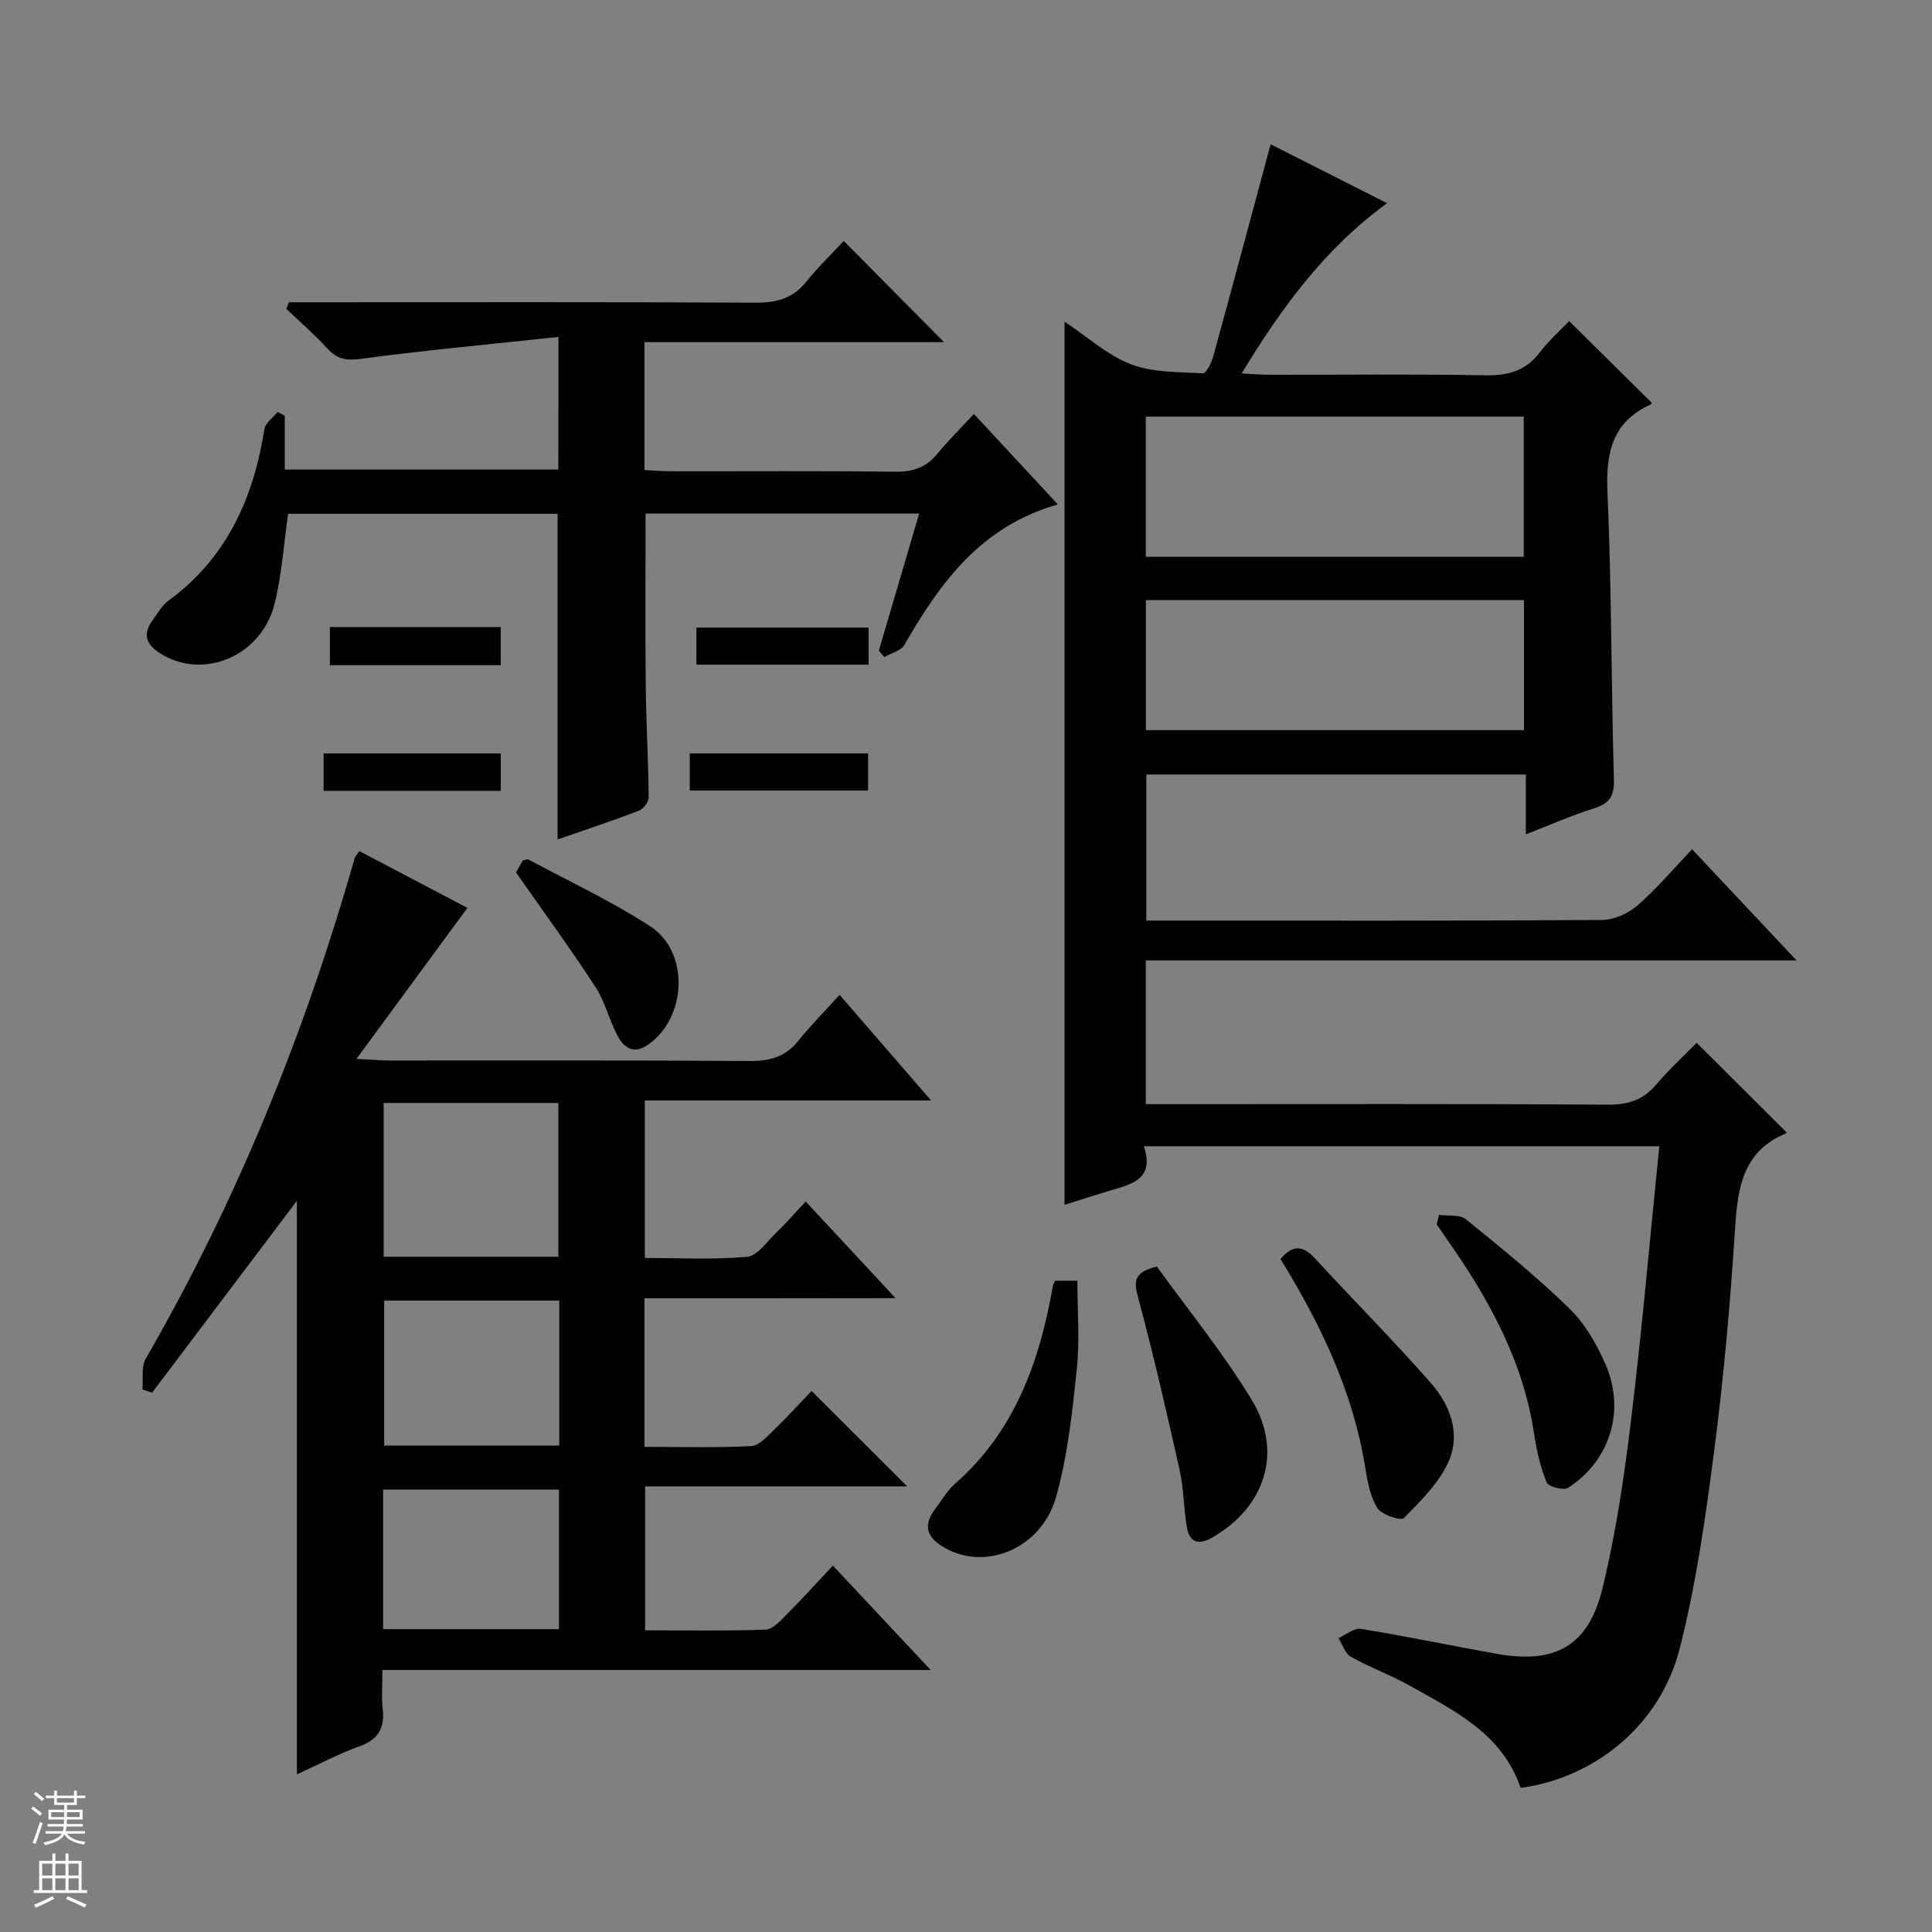
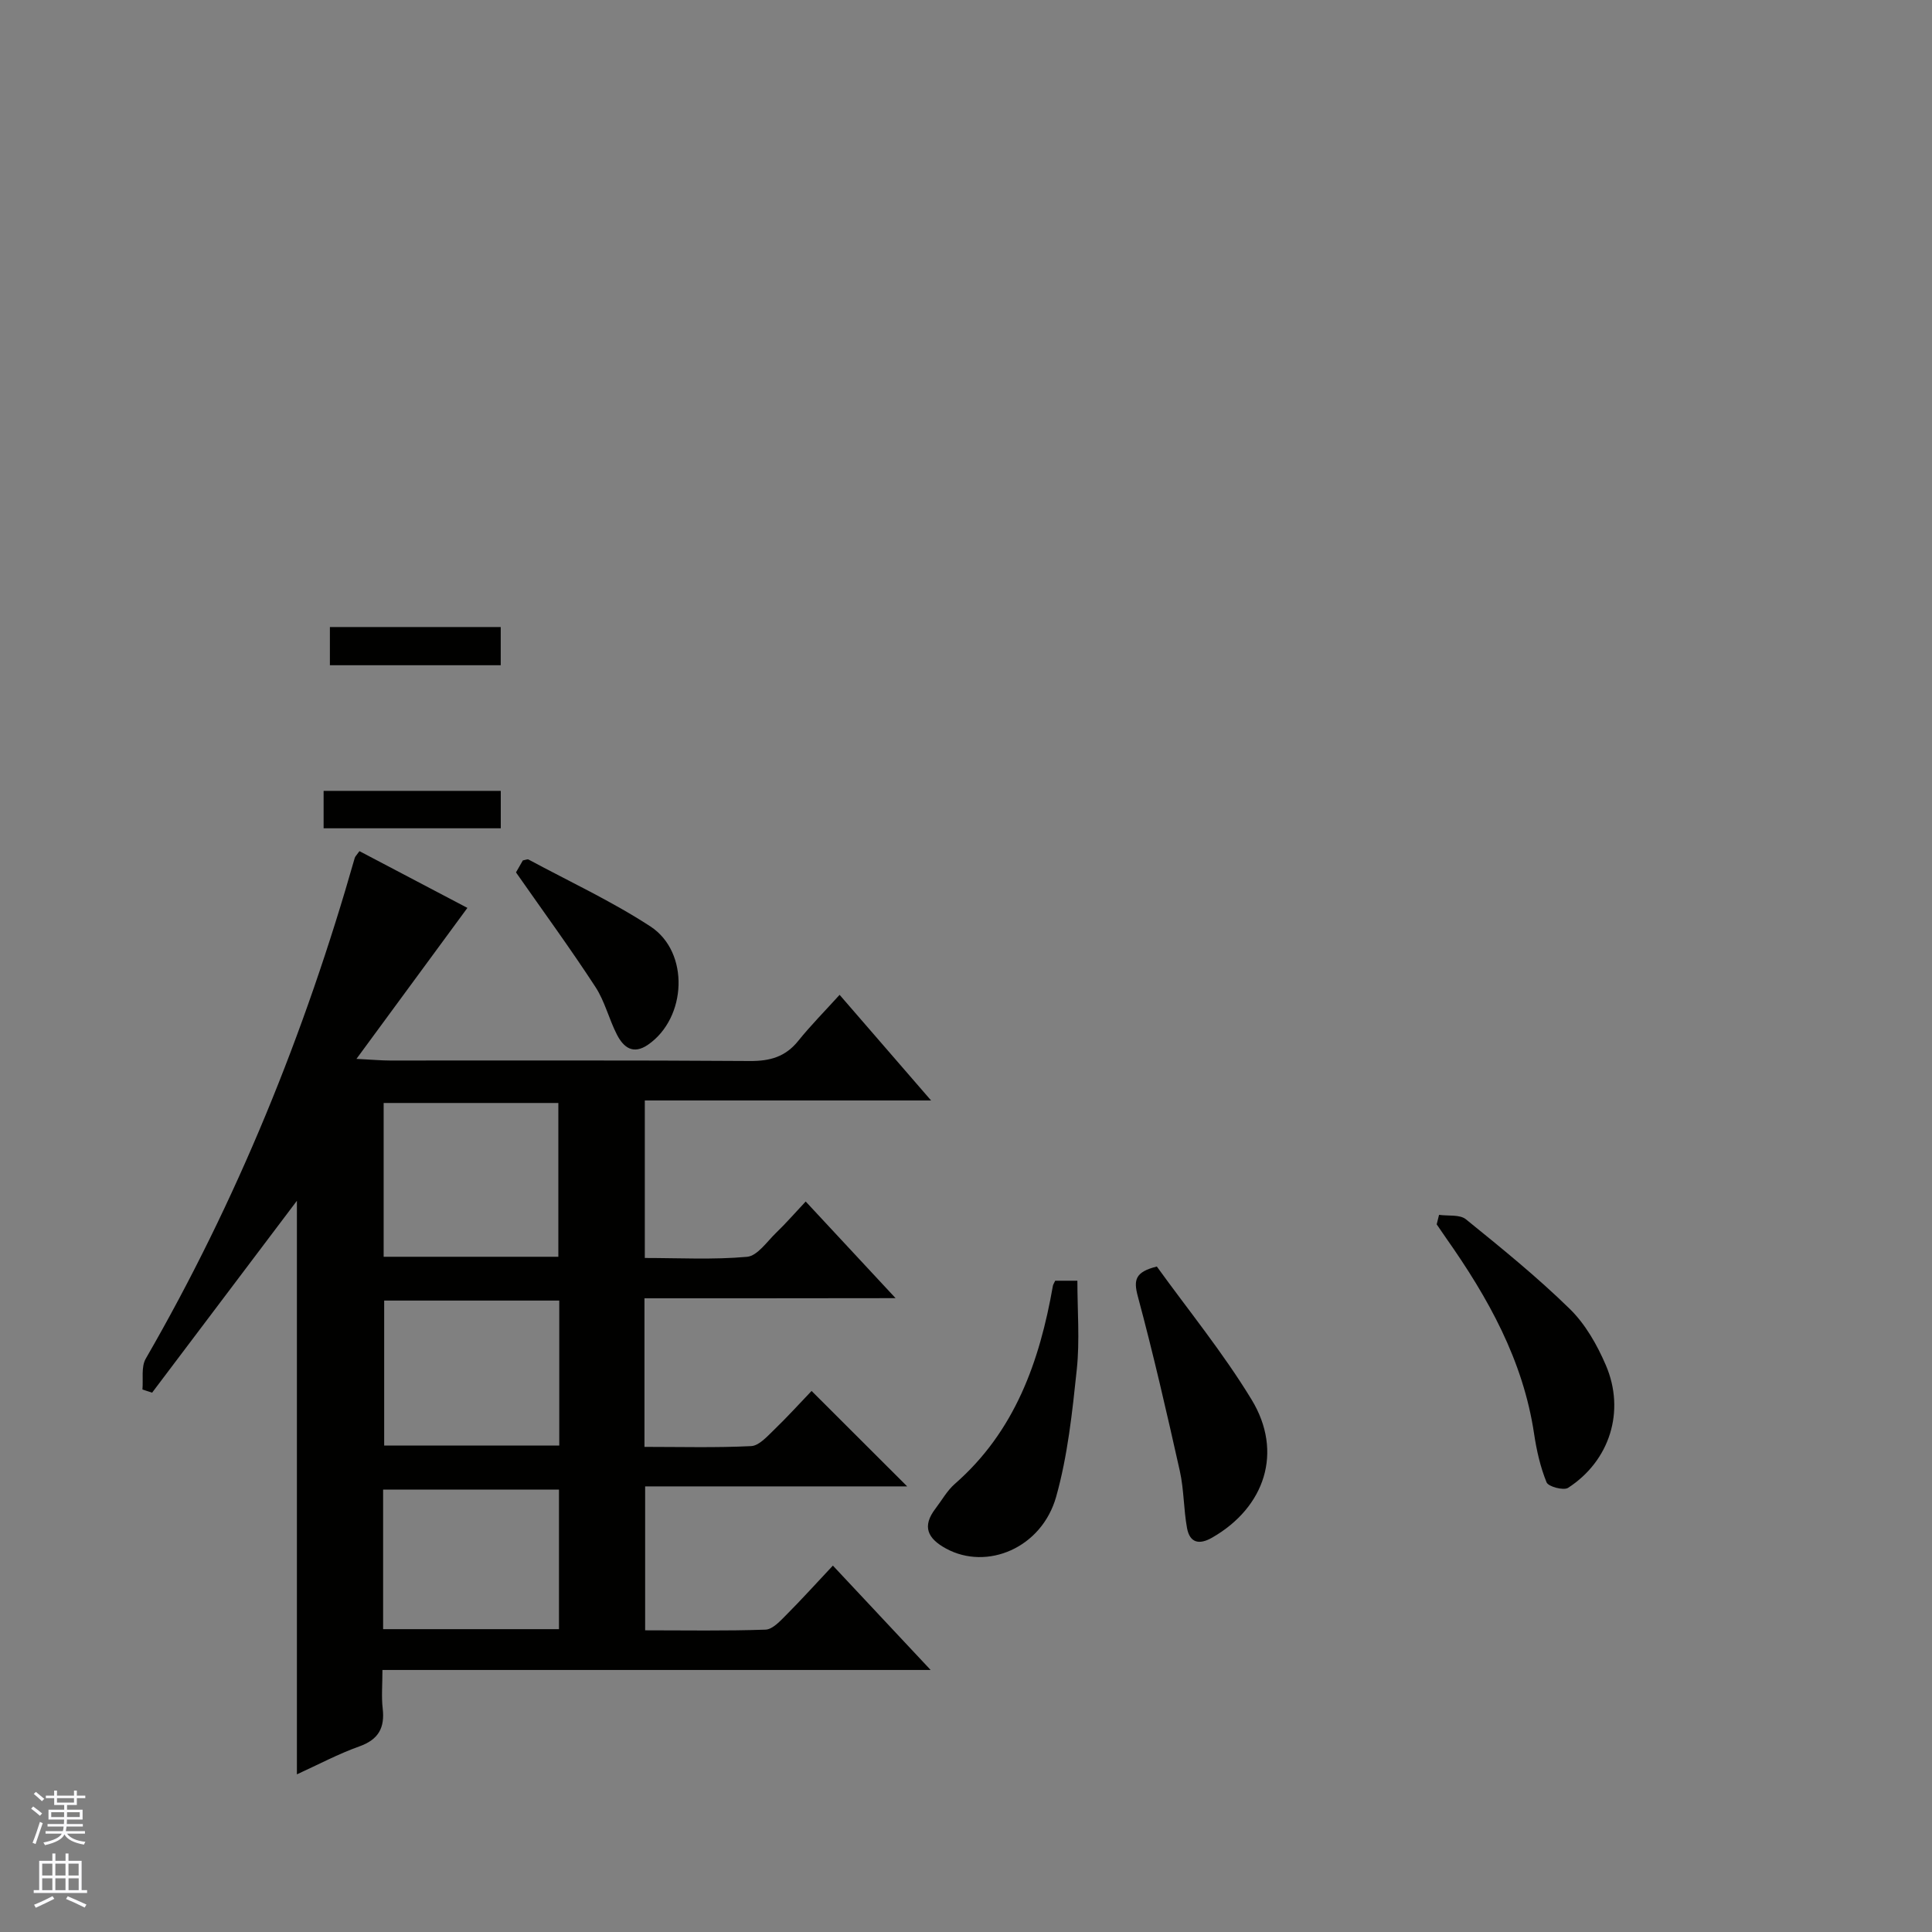
<svg xmlns="http://www.w3.org/2000/svg" enable-background="new 0 0 400 400" viewBox="0 0 400 400">
  <rect x="0" y="0" width="400" height="400" fill="#808080" stroke="none" />
  <g fill="#010100">
-     <path d="m351.28 215.9c6.38 6.36 12.35 12.32 18.54 18.49.09-.3.08.2-.1.28-8.72 3.64-9.94 10.97-10.47 19.33-.98 15.42-2.34 30.83-4.32 46.15-1.78 13.79-3.73 27.67-7.15 41.12-4.03 15.86-17.48 26.78-32.95 28.9-3.81-11.23-13.71-15.98-23.07-21.23-3.9-2.19-8.18-3.73-12.08-5.92-1.2-.68-1.73-2.55-2.57-3.87 1.56-.68 3.24-2.13 4.65-1.91 9.49 1.54 18.9 3.53 28.37 5.2 11.87 2.09 18.74-1.69 21.63-13.53 2.78-11.4 4.51-23.12 5.92-34.79 2.28-18.78 3.92-37.63 5.86-56.8-35.6 0-70.83 0-106.71 0 2.35 7.06-2.86 7.92-7.48 9.32-2.98.9-5.95 1.86-8.95 2.81 0-60.95 0-121.5 0-182.86 4.67 3.1 8.83 6.93 13.73 8.82 4.55 1.76 9.89 1.59 14.91 1.88.66.04 1.77-2.13 2.13-3.43 3.99-14.5 7.87-29.04 11.9-43.99 7.54 3.82 15.47 7.83 24.11 12.2-12.97 9.46-21.78 21.56-30.12 35.25 2.4.12 4.13.27 5.86.27 14.83.02 29.67-.16 44.49.11 4.68.09 8.37-.83 11.31-4.65 1.92-2.49 4.3-4.63 6.15-6.58 5.84 5.78 11.37 11.25 17.06 16.88.06-.19.04.29-.15.38-8.01 3.63-9.33 10.03-8.97 18.21.86 19.79.77 39.61 1.33 59.42.1 3.48-.91 5-4.14 6.01-4.55 1.42-8.93 3.37-14.09 5.37 0-4.56 0-8.3 0-12.38-26.41 0-52.32 0-78.58 0v30.24h4.85c29.83 0 59.66.07 89.49-.13 2.48-.02 5.42-1.33 7.33-2.99 4-3.47 7.44-7.58 11.33-11.65 7.23 7.69 14.03 14.93 21.63 23.02-45.51 0-89.99 0-134.73 0v29.75h5.75c30 0 59.99-.09 89.99.1 4.2.03 7.28-1.01 9.98-4.21 2.68-3.16 5.75-5.95 8.33-8.59zm-114.05-100.63h78.24c0-9.86 0-19.39 0-29.01-26.24 0-52.13 0-78.24 0zm.01 8.97v26.93h78.29c0-9.18 0-17.94 0-26.93-26.17 0-52.05 0-78.29 0z" />
    <path d="m133.43 268.8v30.76c7.52 0 14.82.2 22.09-.16 1.62-.08 3.3-1.98 4.69-3.32 2.75-2.65 5.32-5.49 7.82-8.1 6.68 6.67 13.04 13.01 19.79 19.76-18.14 0-36.01 0-54.25 0v29.8c8.36 0 16.65.15 24.92-.14 1.48-.05 3.06-1.81 4.31-3.06 3.17-3.18 6.18-6.52 9.64-10.2 6.81 7.28 13.15 14.04 20.24 21.61-38.23 0-75.53 0-113.5 0 0 3.07-.23 5.54.05 7.94.47 4.03-.85 6.47-4.85 7.89-4.32 1.54-8.42 3.73-12.91 5.78 0-40.01 0-79.49 0-118.75-9.89 13.11-19.94 26.42-29.98 39.73-.67-.22-1.33-.44-2-.66.19-2.14-.29-4.68.68-6.37 18.89-32.71 32.95-67.42 43.28-103.7.09-.3.37-.54.97-1.39 7.61 4 15.3 8.05 22.35 11.75-7.41 10.08-14.74 20.05-22.97 31.26 3.51.18 5.24.34 6.97.34 24.83.02 49.66-.08 74.49.1 4.17.03 7.36-.87 10.01-4.17 2.59-3.22 5.52-6.17 8.56-9.53 6.58 7.6 12.42 14.34 18.94 21.87-20.27 0-39.61 0-59.27 0v32.61c7.02 0 14.14.39 21.17-.24 2.13-.19 4.1-3.12 5.99-4.95 2.02-1.94 3.87-4.07 6.15-6.5 6.3 6.78 12.13 13.04 18.61 20.01-17.74.03-34.61.03-51.99.03zm-54-8.6h36.17c0-10.94 0-21.48 0-31.84-12.29 0-24.18 0-36.17 0zm36.36 9.07c-12.29 0-24.18 0-36.25 0v30.02h36.25c0-10.06 0-19.82 0-30.02zm-36.47 68.03h36.41c0-9.8 0-19.34 0-28.89-12.28 0-24.28 0-36.41 0z" />
-     <path d="m115.62 69.76c-13.99 1.5-27.51 2.74-40.95 4.54-3.06.41-4.89.05-6.9-2.15-2.65-2.91-5.65-5.49-8.5-8.22.18-.45.36-.9.54-1.35h5.15c30.5 0 60.99-.08 91.49.09 4.32.02 7.68-.87 10.45-4.31 2.5-3.1 5.39-5.89 7.79-8.47 7.22 7.28 13.97 14.1 20.76 20.95-20.16 0-40.96 0-62.02 0v26.48c1.87.09 3.65.25 5.43.25 15.5.02 31-.1 46.49.09 3.66.05 6.39-.87 8.7-3.69 2.21-2.7 4.72-5.16 7.59-8.26 5.9 6.36 11.36 12.24 17.38 18.73-15.92 4.5-24.37 16.19-31.77 29.07-.71 1.23-2.74 1.71-4.16 2.53-.38-.44-.76-.88-1.14-1.32 2.75-9.32 5.49-18.64 8.36-28.4-19.15 0-37.84 0-56.65 0 0 11.84-.09 23.6.03 35.36.08 7.82.54 15.63.61 23.45.01.93-1.14 2.38-2.07 2.74-5.56 2.12-11.22 3.99-16.79 5.93 0-22.49 0-44.75 0-67.42-18.33 0-37.03 0-55.79 0-.88 6.13-1.29 12.43-2.76 18.48-2.68 11.06-14.92 16.08-23.8 10.36-3.18-2.04-3.43-4.17-1.39-6.96.98-1.34 1.83-2.92 3.13-3.86 12.11-8.83 17.64-21.24 19.92-35.57.21-1.29 1.78-2.36 2.72-3.54.5.26.99.53 1.49.79v11.14h56.63c.03-8.54.03-17.08.03-27.46z" />
    <path d="m297.94 251.52c1.88.27 4.29-.11 5.56.92 7.36 5.96 14.75 11.95 21.52 18.57 3.22 3.15 5.65 7.44 7.45 11.63 4.09 9.52.82 19.81-7.81 25.4-.93.6-4.1-.24-4.46-1.14-1.29-3.17-2.07-6.62-2.58-10.03-2.27-15.24-9.53-28.2-18.22-40.54-.66-.94-1.3-1.89-1.95-2.84.17-.66.33-1.31.49-1.97z" />
-     <path d="m265.11 260.67c2.62-3.12 4.73-2.74 7.14-.13 7.97 8.66 16.29 17.02 24.05 25.86 3.95 4.5 6.15 10.47 3.64 16.15-1.97 4.45-5.79 8.19-9.29 11.76-.6.61-4.6-.68-5.47-2.07-1.5-2.41-2.07-5.53-2.53-8.43-2.52-15.7-9.23-29.66-17.54-43.14z" />
    <path d="m218.47 265.16h4.59c0 6.2.51 12.33-.12 18.34-.93 8.85-1.88 17.85-4.27 26.37-2.99 10.63-14.32 15.35-22.79 10.75-3.86-2.1-5.03-4.6-2.18-8.31 1.31-1.71 2.39-3.69 3.98-5.08 12.45-10.88 17.56-25.34 20.31-41.01.06-.3.25-.57.48-1.06z" />
    <path d="m239.51 262.22c6.41 8.9 13.7 17.82 19.62 27.56 6.59 10.83 2.78 22.29-8.17 28.57-2.7 1.55-4.63 1.08-5.2-1.98-.71-3.9-.63-7.96-1.49-11.82-2.71-12.1-5.48-24.2-8.7-36.17-.9-3.38-.57-5.03 3.94-6.16z" />
    <path d="m106.83 180.62c.21-.36.85-1.48 1.42-2.48.55-.1.95-.3 1.18-.18 8.45 4.55 17.21 8.62 25.22 13.84 8.18 5.34 7.53 18.95-.46 24.48-3.12 2.16-5.09.56-6.44-2.03-1.67-3.23-2.52-6.94-4.49-9.94-5.15-7.9-10.72-15.52-16.43-23.69z" />
-     <path d="m67 163.74c0-2.75 0-5.05 0-7.75h36.68v7.75c-12.12 0-24.17 0-36.68 0z" />
-     <path d="m142.81 163.68c0-2.76 0-5.04 0-7.7h36.92v7.7c-12.19 0-24.35 0-36.92 0z" />
+     <path d="m67 163.74h36.68v7.75c-12.12 0-24.17 0-36.68 0z" />
    <path d="m68.3 129.82h35.37v7.91c-11.7 0-23.38 0-35.37 0 0-2.49 0-4.89 0-7.91z" />
-     <path d="m179.83 129.94v7.67c-11.8 0-23.6 0-35.65 0 0-2.51 0-4.91 0-7.67z" />
  </g>
  <path d="m6.45 374.46.42-.45c.65.47 1.27.95 1.85 1.44l-.45.49c-.66-.56-1.26-1.06-1.83-1.48m.93 7.33-.63-.26c.55-1.36 1.05-2.8 1.52-4.33.19.1.38.19.59.27-.46 1.29-.95 2.73-1.48 4.32m-.38-10.38.44-.42c.43.34 1.01.82 1.74 1.44l-.49.49c-.53-.51-1.09-1.01-1.69-1.51m2.5.35h1.72v-1.04h.59v1.04h3.52v-1.04h.59v1.04h1.75v.53h-1.75v1.42h-2.03v.97h3.22v2.03h-3.24c0 .35-.01.66-.03.93h3.32v.53h-3.37c-.03.27-.08.58-.15.94h3.96v.53h-3.71c.67.92 1.93 1.48 3.79 1.68-.13.24-.23.44-.29.59-2.13-.38-3.48-1.08-4.04-2.12-.43.97-1.77 1.72-4.03 2.23-.09-.19-.2-.37-.33-.55 2.1-.42 3.37-1.03 3.81-1.83h-3.36v-.53h3.58c.08-.29.13-.61.16-.94h-3.33v-.53h3.39c.02-.27.04-.58.04-.93h-3.23v-2.03h3.25v-.97h-2.07v-1.42h-1.73zm1.12 3.44v1h2.65c.01-.3.02-.44.01-.4v-.25-.35zm1.19-2h3.52v-.91h-3.52zm4.71 2h-2.63v.59c0 .15-.01.28-.01.4h2.64z" fill="#fafafc" />
  <path d="m13.55 383.74h.63v1.52h2.72v6.07h1.13v.6h-11.05v-.6h1.13v-6.07h2.73v-1.52h.63v1.52h2.1v-1.52zm-2.68 8.83.38.56c-1.24.63-2.53 1.25-3.85 1.85-.1-.21-.21-.42-.34-.63 1.36-.55 2.63-1.15 3.81-1.78m-2.13-4.27h2.1v-2.45h-2.1zm0 3.04h2.1v-2.46h-2.1zm2.72-3.04h2.1v-2.45h-2.1zm0 3.04h2.1v-2.46h-2.1zm6.07 3.6c-1.41-.71-2.7-1.3-3.86-1.78l.35-.56c1.45.62 2.75 1.19 3.88 1.72zm-1.25-9.09h-2.1v2.45h2.1zm-2.09 5.49h2.1v-2.46h-2.1z" fill="#fafafc" />
</svg>